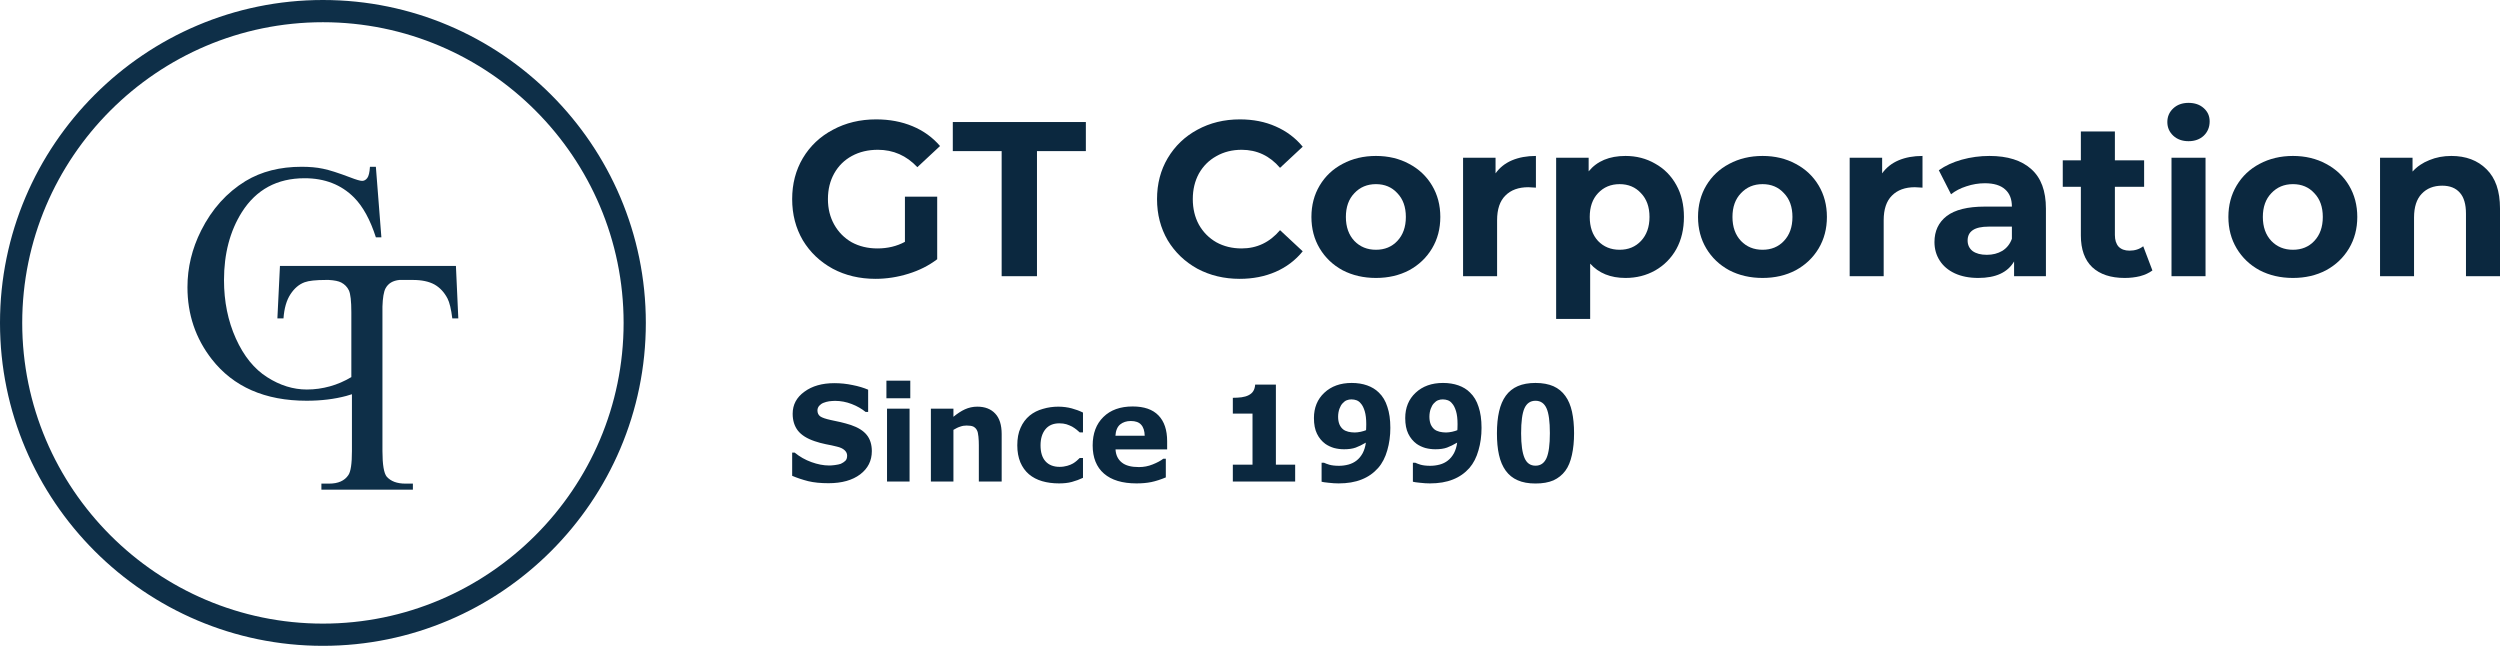
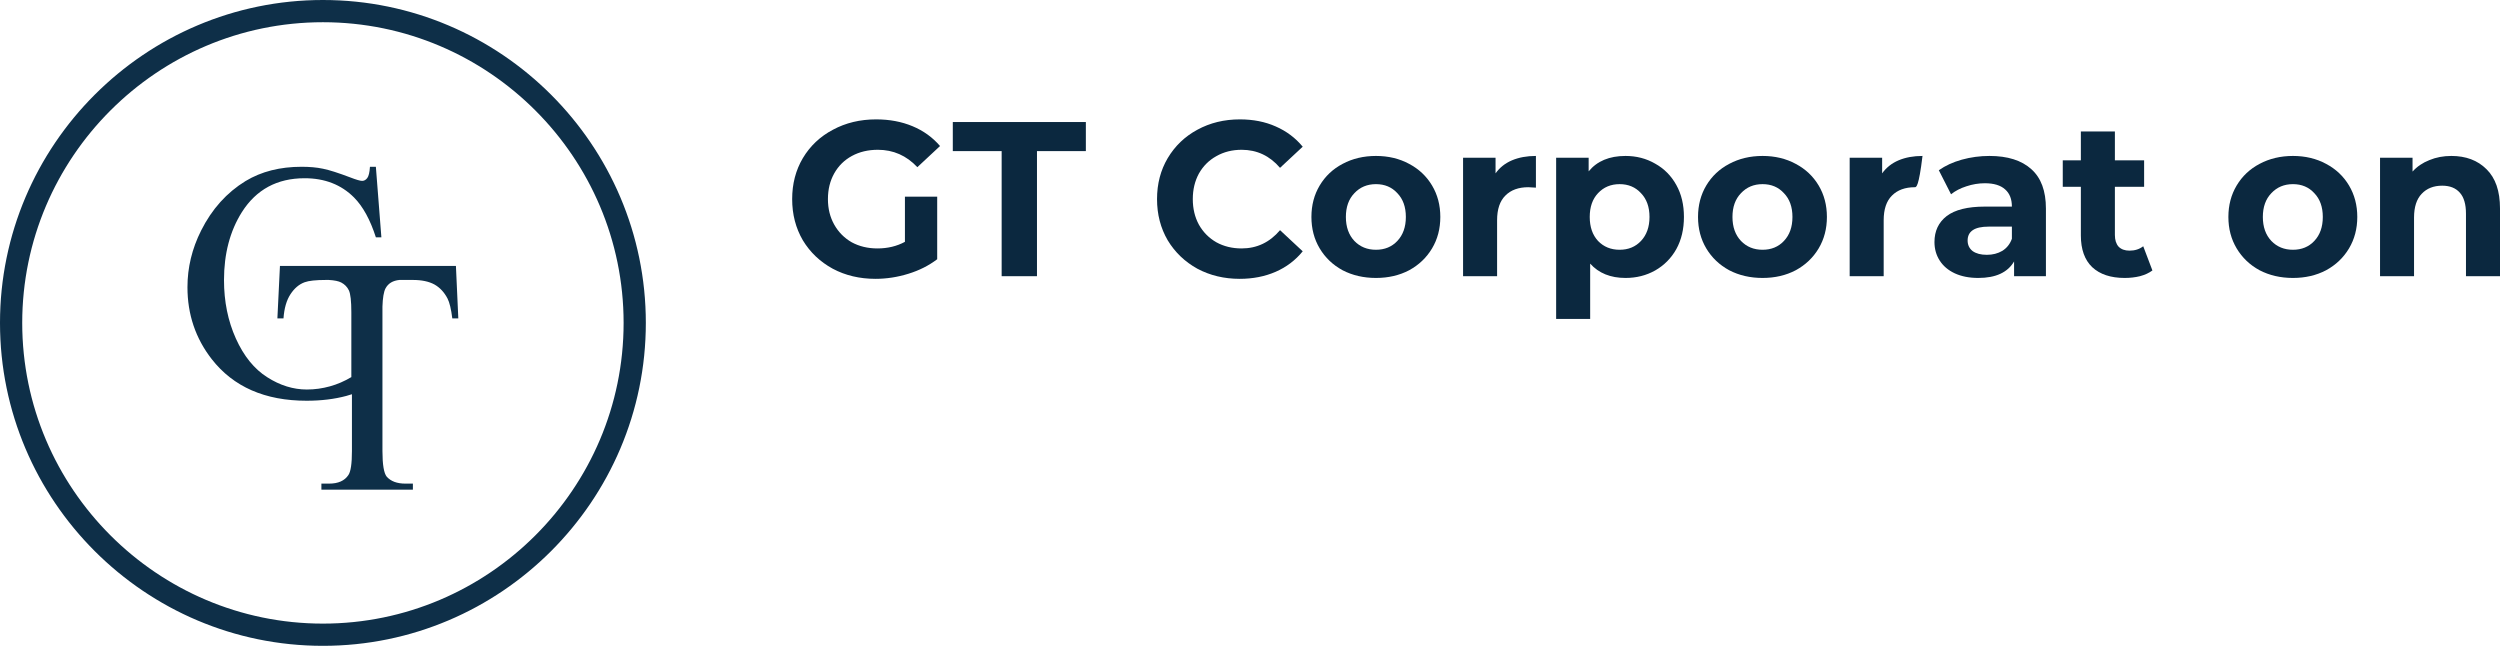
<svg xmlns="http://www.w3.org/2000/svg" width="450px" height="117px" viewBox="0 0 450 117" version="1.1">
  <g id="surface1">
    <path style=" stroke:none;fill-rule:evenodd;fill:rgb(5.49%,18.431%,28.235%);fill-opacity:1;" d="M 58.125 0 C 90.156 0 116.25 26.094 116.25 58.125 C 116.25 90.156 90.156 116.25 58.125 116.25 C 26.094 116.25 0 90.156 0 58.125 C 0 26.094 26.094 0 58.125 0 Z M 58.125 4 C 87.938 4 112.25 28.316 112.25 58.125 C 112.25 87.938 87.938 112.25 58.125 112.25 C 28.316 112.25 4 87.938 4 58.125 C 4 28.316 28.316 4 58.125 4 Z M 58.125 4 " />
    <path style=" stroke:none;fill-rule:evenodd;fill:rgb(5.49%,18.431%,28.235%);fill-opacity:1;" d="M 67.656 30.02 L 68.648 42.715 L 67.656 42.715 C 66.633 39.539 65.332 37.168 63.73 35.551 C 61.422 33.238 58.461 32.082 54.832 32.082 C 49.887 32.082 46.125 34.117 43.547 38.168 C 41.387 41.59 40.32 45.688 40.32 50.422 C 40.32 54.258 41.031 57.77 42.453 60.93 C 43.887 64.105 45.77 66.43 48.094 67.895 C 50.402 69.375 52.789 70.113 55.23 70.113 C 56.668 70.113 58.047 69.914 59.379 69.543 C 60.727 69.172 62 68.617 63.242 67.879 L 63.242 56.23 C 63.242 54.227 63.094 52.902 62.801 52.27 C 62.504 51.652 62.043 51.176 61.422 50.852 C 60.949 50.605 60.207 50.449 59.184 50.391 L 58.684 50.391 C 56.875 50.391 55.586 50.527 54.832 50.805 C 53.824 51.176 52.98 51.898 52.285 52.961 C 51.574 54.043 51.16 55.488 51.027 57.309 L 49.93 57.309 L 50.391 47.863 L 82.066 47.863 L 82.496 57.309 L 81.414 57.309 C 81.207 55.645 80.926 54.457 80.555 53.734 C 79.961 52.594 79.176 51.762 78.199 51.207 C 77.207 50.668 75.918 50.391 74.32 50.391 L 71.891 50.391 C 70.707 50.512 69.879 51.004 69.391 51.914 C 69.078 52.516 68.887 53.609 68.84 55.195 L 68.84 81.18 C 68.84 83.645 69.105 85.184 69.609 85.801 C 70.352 86.633 71.461 87.051 72.973 87.051 L 74.32 87.051 L 74.32 88.145 L 57.852 88.145 L 57.852 87.051 L 59.23 87.051 C 60.875 87.051 62.027 86.539 62.711 85.508 C 63.141 84.875 63.348 83.43 63.348 81.18 L 63.348 70.961 C 63.008 71.07 62.664 71.176 62.324 71.27 C 60.191 71.84 57.824 72.133 55.203 72.133 C 47.707 72.133 42.008 69.637 38.113 64.645 C 35.195 60.898 33.742 56.582 33.742 51.699 C 33.742 48.156 34.559 44.766 36.203 41.496 C 38.141 37.629 40.824 34.656 44.199 32.59 C 47.059 30.863 50.418 30.02 54.285 30.02 C 55.707 30.02 56.98 30.125 58.133 30.371 C 59.289 30.602 60.918 31.129 63.035 31.93 C 64.102 32.344 64.828 32.559 65.184 32.559 C 65.555 32.559 65.863 32.375 66.117 32.035 C 66.367 31.695 66.531 31.02 66.59 30.02 Z M 67.656 30.02 " />
-     <path style=" stroke:none;fill-rule:evenodd;fill:rgb(4.314%,15.686%,24.706%);fill-opacity:1;" d="M 156.93 81.207 C 156.93 82.934 156.23 84.32 154.836 85.383 C 153.422 86.445 151.531 86.977 149.125 86.977 C 147.73 86.977 146.516 86.863 145.488 86.613 C 144.441 86.348 143.488 86.027 142.59 85.648 L 142.59 81.473 L 143.047 81.473 C 143.945 82.215 144.957 82.781 146.059 83.18 C 147.16 83.578 148.227 83.789 149.254 83.789 C 149.512 83.789 149.859 83.77 150.281 83.711 C 150.723 83.656 151.07 83.578 151.348 83.484 C 151.676 83.332 151.934 83.16 152.156 82.953 C 152.375 82.746 152.484 82.441 152.484 82.004 C 152.484 81.625 152.32 81.301 152.008 81.02 C 151.695 80.734 151.234 80.523 150.648 80.391 C 150.008 80.219 149.344 80.09 148.648 79.957 C 147.93 79.805 147.27 79.633 146.664 79.422 C 145.25 78.949 144.242 78.305 143.617 77.508 C 142.992 76.691 142.68 75.688 142.68 74.473 C 142.68 72.84 143.379 71.531 144.793 70.508 C 146.188 69.48 147.984 68.969 150.191 68.969 C 151.293 68.969 152.395 69.082 153.457 69.309 C 154.543 69.52 155.477 69.805 156.266 70.145 L 156.266 74.148 L 155.809 74.148 C 155.129 73.598 154.301 73.105 153.312 72.727 C 152.34 72.348 151.328 72.156 150.316 72.156 C 149.949 72.156 149.602 72.195 149.234 72.234 C 148.887 72.289 148.539 72.383 148.207 72.516 C 147.914 72.633 147.656 72.82 147.453 73.047 C 147.234 73.312 147.141 73.578 147.141 73.883 C 147.141 74.34 147.309 74.699 147.637 74.945 C 147.984 75.191 148.629 75.402 149.566 75.609 C 150.172 75.742 150.758 75.875 151.328 75.988 C 151.898 76.121 152.504 76.293 153.164 76.5 C 154.449 76.938 155.402 77.527 156.012 78.285 C 156.617 79.027 156.93 80.012 156.93 81.207 Z M 163.723 86.672 L 159.664 86.672 L 159.664 73.562 L 163.723 73.562 Z M 163.852 71.684 L 159.555 71.684 L 159.555 68.516 L 163.852 68.516 Z M 180.301 86.672 L 176.191 86.672 L 176.191 80.164 C 176.191 79.633 176.172 79.102 176.117 78.59 C 176.062 78.059 175.988 77.68 175.84 77.43 C 175.695 77.129 175.473 76.938 175.199 76.785 C 174.906 76.652 174.5 76.598 173.984 76.598 C 173.602 76.598 173.234 76.652 172.867 76.785 C 172.48 76.898 172.059 77.109 171.617 77.375 L 171.617 86.672 L 167.559 86.672 L 167.559 73.562 L 171.617 73.562 L 171.617 75.023 C 172.332 74.434 173.031 73.977 173.691 73.676 C 174.371 73.371 175.105 73.199 175.914 73.199 C 177.293 73.199 178.375 73.617 179.145 74.453 C 179.918 75.27 180.301 76.5 180.301 78.133 Z M 190.621 87.012 C 189.52 87.012 188.512 86.879 187.594 86.613 C 186.676 86.348 185.887 85.934 185.207 85.363 C 184.543 84.793 184.031 84.074 183.664 83.219 C 183.297 82.328 183.113 81.32 183.113 80.164 C 183.113 78.949 183.297 77.887 183.699 77.016 C 184.086 76.121 184.637 75.383 185.352 74.793 C 186.031 74.242 186.82 73.844 187.723 73.598 C 188.602 73.332 189.539 73.199 190.492 73.199 C 191.355 73.199 192.164 73.312 192.898 73.504 C 193.613 73.695 194.293 73.941 194.938 74.262 L 194.938 77.828 L 194.348 77.828 C 194.203 77.695 194 77.527 193.781 77.336 C 193.559 77.148 193.285 76.977 192.973 76.785 C 192.66 76.633 192.328 76.484 191.961 76.367 C 191.578 76.254 191.156 76.199 190.676 76.199 C 189.594 76.199 188.75 76.559 188.18 77.262 C 187.594 77.98 187.297 78.949 187.297 80.164 C 187.297 81.418 187.594 82.383 188.199 83.047 C 188.785 83.691 189.629 84.035 190.73 84.035 C 191.246 84.035 191.707 83.957 192.109 83.844 C 192.531 83.73 192.863 83.578 193.137 83.426 C 193.395 83.277 193.613 83.105 193.816 82.934 C 194.02 82.762 194.184 82.594 194.348 82.441 L 194.938 82.441 L 194.938 86.008 C 194.293 86.312 193.633 86.559 192.938 86.746 C 192.238 86.938 191.465 87.012 190.621 87.012 Z M 210.086 80.887 L 200.793 80.887 C 200.848 81.91 201.234 82.707 201.934 83.258 C 202.613 83.809 203.641 84.074 205 84.074 C 205.863 84.074 206.688 83.922 207.477 83.598 C 208.285 83.277 208.93 82.934 209.387 82.574 L 209.848 82.574 L 209.848 85.934 C 208.93 86.312 208.066 86.598 207.258 86.766 C 206.43 86.938 205.551 87.012 204.559 87.012 C 202.023 87.012 200.078 86.426 198.719 85.25 C 197.359 84.074 196.68 82.363 196.68 80.184 C 196.68 78.02 197.324 76.312 198.609 75.059 C 199.895 73.789 201.656 73.164 203.879 73.164 C 205.938 73.164 207.477 73.695 208.523 74.773 C 209.57 75.855 210.086 77.395 210.086 79.422 Z M 206.047 78.438 C 206.027 77.547 205.809 76.883 205.402 76.445 C 205.02 76.008 204.395 75.781 203.547 75.781 C 202.777 75.781 202.137 75.988 201.621 76.406 C 201.125 76.824 200.832 77.508 200.777 78.438 Z M 233.129 86.672 L 221.91 86.672 L 221.91 83.637 L 225.453 83.637 L 225.453 74.453 L 221.91 74.453 L 221.91 71.605 C 222.461 71.605 222.977 71.57 223.473 71.512 C 223.969 71.438 224.391 71.32 224.719 71.152 C 225.105 70.961 225.398 70.715 225.582 70.41 C 225.785 70.09 225.895 69.707 225.93 69.234 L 229.66 69.234 L 229.66 83.637 L 233.129 83.637 Z M 250.262 77.016 C 250.262 78.457 250.078 79.805 249.711 81.055 C 249.359 82.309 248.809 83.391 248.059 84.242 C 247.25 85.152 246.258 85.855 245.082 86.312 C 243.906 86.785 242.531 87.012 240.953 87.012 C 240.402 87.012 239.793 86.977 239.152 86.898 C 238.508 86.844 238.086 86.766 237.887 86.711 L 237.887 83.293 L 238.324 83.293 C 238.562 83.41 238.875 83.523 239.301 83.656 C 239.723 83.77 240.289 83.844 241.008 83.844 C 241.594 83.844 242.164 83.77 242.73 83.617 C 243.281 83.465 243.777 83.219 244.184 82.895 C 244.625 82.555 244.992 82.098 245.285 81.566 C 245.559 81.035 245.762 80.41 245.855 79.672 C 245.191 80.07 244.586 80.352 244.035 80.562 C 243.469 80.77 242.77 80.867 241.941 80.867 C 241.301 80.867 240.711 80.789 240.125 80.637 C 239.555 80.469 239.023 80.219 238.562 79.898 C 237.941 79.441 237.426 78.836 237.059 78.078 C 236.691 77.336 236.508 76.387 236.508 75.25 C 236.508 73.391 237.133 71.852 238.379 70.695 C 239.629 69.52 241.281 68.93 243.301 68.93 C 244.348 68.93 245.266 69.082 246.074 69.367 C 246.883 69.652 247.598 70.07 248.188 70.656 C 248.883 71.32 249.398 72.176 249.727 73.238 C 250.078 74.262 250.262 75.516 250.262 77.016 Z M 245.926 76.352 C 245.926 75.402 245.836 74.625 245.652 74.016 C 245.469 73.41 245.23 72.914 244.918 72.594 C 244.715 72.328 244.457 72.156 244.164 72.043 C 243.891 71.949 243.594 71.891 243.266 71.891 C 242.973 71.891 242.695 71.93 242.422 72.043 C 242.164 72.137 241.906 72.328 241.668 72.594 C 241.43 72.84 241.246 73.18 241.098 73.578 C 240.953 73.977 240.859 74.473 240.859 75.023 C 240.859 75.57 240.953 76.027 241.098 76.387 C 241.262 76.766 241.484 77.051 241.758 77.281 C 242.016 77.488 242.328 77.621 242.695 77.715 C 243.043 77.793 243.43 77.848 243.852 77.848 C 244.203 77.848 244.57 77.793 244.953 77.715 C 245.359 77.621 245.672 77.527 245.891 77.43 C 245.891 77.355 245.891 77.223 245.91 77.07 C 245.91 76.898 245.926 76.672 245.926 76.352 Z M 266.676 77.016 C 266.676 78.457 266.492 79.805 266.125 81.055 C 265.777 82.309 265.227 83.391 264.492 84.242 C 263.684 85.152 262.691 85.855 261.516 86.312 C 260.34 86.785 258.965 87.012 257.387 87.012 C 256.836 87.012 256.227 86.977 255.586 86.898 C 254.941 86.844 254.52 86.766 254.32 86.711 L 254.32 83.293 L 254.758 83.293 C 254.996 83.41 255.309 83.523 255.734 83.656 C 256.156 83.77 256.723 83.844 257.441 83.844 C 258.027 83.844 258.598 83.77 259.168 83.617 C 259.719 83.465 260.211 83.219 260.617 82.895 C 261.059 82.555 261.426 82.098 261.719 81.566 C 261.992 81.035 262.195 80.41 262.289 79.672 C 261.625 80.07 261.02 80.352 260.469 80.562 C 259.902 80.77 259.203 80.867 258.375 80.867 C 257.734 80.867 257.148 80.789 256.559 80.637 C 255.988 80.469 255.457 80.219 254.996 79.898 C 254.375 79.441 253.859 78.836 253.492 78.078 C 253.125 77.336 252.941 76.387 252.941 75.25 C 252.941 73.391 253.566 71.852 254.812 70.695 C 256.062 69.52 257.715 68.93 259.734 68.93 C 260.781 68.93 261.699 69.082 262.508 69.367 C 263.316 69.652 264.031 70.07 264.602 70.656 C 265.301 71.32 265.812 72.176 266.145 73.238 C 266.492 74.262 266.676 75.516 266.676 77.016 Z M 262.359 76.352 C 262.359 75.402 262.27 74.625 262.086 74.016 C 261.902 73.41 261.664 72.914 261.352 72.594 C 261.148 72.328 260.891 72.156 260.598 72.043 C 260.324 71.949 260.027 71.891 259.699 71.891 C 259.406 71.891 259.129 71.93 258.855 72.043 C 258.598 72.137 258.34 72.328 258.102 72.594 C 257.863 72.84 257.68 73.18 257.531 73.578 C 257.387 73.977 257.293 74.473 257.293 75.023 C 257.293 75.57 257.387 76.027 257.531 76.387 C 257.699 76.766 257.918 77.051 258.191 77.281 C 258.449 77.488 258.762 77.621 259.129 77.715 C 259.477 77.793 259.863 77.848 260.285 77.848 C 260.637 77.848 261.004 77.793 261.387 77.715 C 261.793 77.621 262.105 77.527 262.324 77.43 C 262.324 77.355 262.324 77.223 262.344 77.07 C 262.344 76.898 262.359 76.672 262.359 76.352 Z M 283.332 77.961 C 283.332 79.441 283.203 80.734 282.945 81.891 C 282.688 83.066 282.301 84.016 281.75 84.754 C 281.199 85.496 280.484 86.066 279.621 86.465 C 278.738 86.844 277.676 87.031 276.391 87.031 C 275.141 87.031 274.059 86.844 273.176 86.445 C 272.293 86.066 271.578 85.477 271.027 84.719 C 270.477 83.957 270.074 83.027 269.816 81.871 C 269.559 80.734 269.449 79.441 269.449 77.98 C 269.449 76.484 269.578 75.172 269.836 74.055 C 270.09 72.934 270.496 71.984 271.047 71.227 C 271.598 70.469 272.332 69.879 273.211 69.5 C 274.094 69.121 275.16 68.93 276.391 68.93 C 277.676 68.93 278.758 69.141 279.621 69.52 C 280.504 69.918 281.219 70.508 281.77 71.285 C 282.32 72.043 282.707 72.973 282.961 74.109 C 283.203 75.23 283.332 76.52 283.332 77.961 Z M 278.977 77.961 C 278.977 75.875 278.777 74.375 278.371 73.484 C 277.969 72.594 277.309 72.137 276.391 72.137 C 275.473 72.137 274.809 72.594 274.406 73.484 C 274.004 74.375 273.801 75.875 273.801 78 C 273.801 80.051 274.02 81.531 274.426 82.461 C 274.828 83.371 275.473 83.824 276.391 83.824 C 277.309 83.824 277.949 83.371 278.371 82.461 C 278.777 81.531 278.977 80.051 278.977 77.961 Z M 278.977 77.961 " />
    <path style=" stroke:none;fill-rule:nonzero;fill:rgb(4.314%,15.686%,24.706%);fill-opacity:1;" d="M 162.887 35.402 L 168.695 35.402 L 168.695 46.66 C 167.203 47.797 165.477 48.672 163.512 49.277 C 161.551 49.887 159.574 50.191 157.586 50.191 C 154.734 50.191 152.168 49.582 149.891 48.367 C 147.613 47.125 145.82 45.418 144.512 43.254 C 143.23 41.059 142.59 38.59 142.59 35.84 C 142.59 33.09 143.23 30.633 144.512 28.465 C 145.82 26.273 147.625 24.566 149.93 23.352 C 152.234 22.109 154.824 21.488 157.703 21.488 C 160.109 21.488 162.297 21.898 164.258 22.719 C 166.223 23.535 167.871 24.727 169.207 26.285 L 165.125 30.09 C 163.16 28.004 160.793 26.961 158.016 26.961 C 156.266 26.961 154.707 27.328 153.344 28.07 C 151.984 28.809 150.926 29.852 150.164 31.203 C 149.406 32.551 149.027 34.094 149.027 35.84 C 149.027 37.559 149.406 39.09 150.164 40.438 C 150.926 41.785 151.973 42.844 153.305 43.609 C 154.668 44.348 156.211 44.719 157.938 44.719 C 159.77 44.719 161.418 44.324 162.887 43.531 Z M 162.887 35.402 " />
    <path style=" stroke:none;fill-rule:nonzero;fill:rgb(4.314%,15.686%,24.706%);fill-opacity:1;" d="M 180.297 27.199 L 171.504 27.199 L 171.504 21.965 L 195.453 21.965 L 195.453 27.199 L 186.656 27.199 L 186.656 49.715 L 180.297 49.715 Z M 180.297 27.199 " />
    <path style=" stroke:none;fill-rule:nonzero;fill:rgb(4.314%,15.686%,24.706%);fill-opacity:1;" d="M 223.145 50.191 C 220.344 50.191 217.805 49.582 215.527 48.367 C 213.277 47.125 211.496 45.418 210.188 43.254 C 208.906 41.059 208.266 38.59 208.266 35.84 C 208.266 33.09 208.906 30.633 210.188 28.465 C 211.496 26.273 213.277 24.566 215.527 23.352 C 217.805 22.109 220.355 21.488 223.184 21.488 C 225.566 21.488 227.711 21.91 229.621 22.758 C 231.559 23.602 233.18 24.82 234.488 26.406 L 230.406 30.211 C 228.551 28.043 226.246 26.961 223.496 26.961 C 221.797 26.961 220.277 27.344 218.941 28.109 C 217.609 28.848 216.562 29.895 215.801 31.242 C 215.07 32.59 214.703 34.121 214.703 35.84 C 214.703 37.559 215.07 39.09 215.801 40.438 C 216.562 41.785 217.609 42.844 218.941 43.609 C 220.277 44.348 221.797 44.719 223.496 44.719 C 226.246 44.719 228.551 43.621 230.406 41.43 L 234.488 45.234 C 233.18 46.848 231.559 48.074 229.621 48.922 C 227.684 49.766 225.527 50.191 223.145 50.191 Z M 223.145 50.191 " />
    <path style=" stroke:none;fill-rule:nonzero;fill:rgb(4.314%,15.686%,24.706%);fill-opacity:1;" d="M 247.676 50.031 C 245.449 50.031 243.449 49.57 241.668 48.645 C 239.914 47.691 238.543 46.383 237.547 44.719 C 236.551 43.055 236.055 41.164 236.055 39.051 C 236.055 36.938 236.551 35.047 237.547 33.383 C 238.543 31.715 239.914 30.422 241.668 29.496 C 243.449 28.547 245.449 28.07 247.676 28.07 C 249.898 28.07 251.891 28.547 253.645 29.496 C 255.398 30.422 256.77 31.715 257.766 33.383 C 258.762 35.047 259.258 36.938 259.258 39.051 C 259.258 41.164 258.762 43.055 257.766 44.719 C 256.77 46.383 255.398 47.691 253.645 48.645 C 251.891 49.57 249.898 50.031 247.676 50.031 Z M 247.676 44.957 C 249.246 44.957 250.527 44.43 251.523 43.371 C 252.543 42.289 253.055 40.848 253.055 39.051 C 253.055 37.254 252.543 35.828 251.523 34.77 C 250.527 33.684 249.246 33.145 247.676 33.145 C 246.105 33.145 244.809 33.684 243.789 34.77 C 242.77 35.828 242.258 37.254 242.258 39.051 C 242.258 40.848 242.77 42.289 243.789 43.371 C 244.809 44.43 246.105 44.957 247.676 44.957 Z M 247.676 44.957 " />
    <path style=" stroke:none;fill-rule:nonzero;fill:rgb(4.314%,15.686%,24.706%);fill-opacity:1;" d="M 269.199 31.203 C 269.934 30.172 270.914 29.391 272.145 28.863 C 273.402 28.332 274.84 28.07 276.465 28.07 L 276.465 33.777 C 275.785 33.727 275.324 33.699 275.09 33.699 C 273.336 33.699 271.961 34.199 270.969 35.203 C 269.973 36.184 269.477 37.664 269.477 39.645 L 269.477 49.715 L 263.352 49.715 L 263.352 28.387 L 269.199 28.387 Z M 269.199 31.203 " />
    <path style=" stroke:none;fill-rule:nonzero;fill:rgb(4.314%,15.686%,24.706%);fill-opacity:1;" d="M 292.59 28.07 C 294.555 28.07 296.332 28.531 297.93 29.457 C 299.551 30.355 300.82 31.637 301.738 33.301 C 302.656 34.941 303.109 36.855 303.109 39.051 C 303.109 41.242 302.656 43.172 301.738 44.84 C 300.82 46.477 299.551 47.758 297.93 48.684 C 296.332 49.582 294.555 50.031 292.59 50.031 C 289.895 50.031 287.773 49.172 286.23 47.453 L 286.23 57.406 L 280.105 57.406 L 280.105 28.387 L 285.957 28.387 L 285.957 30.844 C 287.473 28.996 289.684 28.07 292.59 28.07 Z M 291.531 44.957 C 293.102 44.957 294.383 44.43 295.379 43.371 C 296.398 42.289 296.91 40.848 296.91 39.051 C 296.91 37.254 296.398 35.828 295.379 34.77 C 294.383 33.684 293.102 33.145 291.531 33.145 C 289.961 33.145 288.664 33.684 287.645 34.77 C 286.648 35.828 286.152 37.254 286.152 39.051 C 286.152 40.848 286.648 42.289 287.645 43.371 C 288.664 44.43 289.961 44.957 291.531 44.957 Z M 291.531 44.957 " />
    <path style=" stroke:none;fill-rule:nonzero;fill:rgb(4.314%,15.686%,24.706%);fill-opacity:1;" d="M 317.262 50.031 C 315.039 50.031 313.035 49.57 311.258 48.645 C 309.5 47.691 308.129 46.383 307.133 44.719 C 306.137 43.055 305.645 41.164 305.645 39.051 C 305.645 36.938 306.137 35.047 307.133 33.383 C 308.129 31.715 309.5 30.422 311.258 29.496 C 313.035 28.547 315.039 28.07 317.262 28.07 C 319.488 28.07 321.477 28.547 323.23 29.496 C 324.984 30.422 326.359 31.715 327.355 33.383 C 328.348 35.047 328.844 36.938 328.844 39.051 C 328.844 41.164 328.348 43.055 327.355 44.719 C 326.359 46.383 324.984 47.691 323.23 48.645 C 321.477 49.57 319.488 50.031 317.262 50.031 Z M 317.262 44.957 C 318.836 44.957 320.113 44.43 321.109 43.371 C 322.133 42.289 322.641 40.848 322.641 39.051 C 322.641 37.254 322.133 35.828 321.109 34.77 C 320.113 33.684 318.836 33.145 317.262 33.145 C 315.691 33.145 314.398 33.684 313.379 34.77 C 312.355 35.828 311.844 37.254 311.844 39.051 C 311.844 40.848 312.355 42.289 313.379 43.371 C 314.398 44.43 315.691 44.957 317.262 44.957 Z M 317.262 44.957 " />
-     <path style=" stroke:none;fill-rule:nonzero;fill:rgb(4.314%,15.686%,24.706%);fill-opacity:1;" d="M 338.785 31.203 C 339.523 30.172 340.504 29.391 341.734 28.863 C 342.988 28.332 344.43 28.07 346.051 28.07 L 346.051 33.777 C 345.371 33.727 344.914 33.699 344.676 33.699 C 342.926 33.699 341.551 34.199 340.555 35.203 C 339.562 36.184 339.062 37.664 339.062 39.645 L 339.062 49.715 L 332.941 49.715 L 332.941 28.387 L 338.785 28.387 Z M 338.785 31.203 " />
+     <path style=" stroke:none;fill-rule:nonzero;fill:rgb(4.314%,15.686%,24.706%);fill-opacity:1;" d="M 338.785 31.203 C 339.523 30.172 340.504 29.391 341.734 28.863 C 342.988 28.332 344.43 28.07 346.051 28.07 C 345.371 33.727 344.914 33.699 344.676 33.699 C 342.926 33.699 341.551 34.199 340.555 35.203 C 339.562 36.184 339.062 37.664 339.062 39.645 L 339.062 49.715 L 332.941 49.715 L 332.941 28.387 L 338.785 28.387 Z M 338.785 31.203 " />
    <path style=" stroke:none;fill-rule:nonzero;fill:rgb(4.314%,15.686%,24.706%);fill-opacity:1;" d="M 358.098 28.07 C 361.367 28.07 363.883 28.863 365.637 30.449 C 367.391 32.008 368.266 34.371 368.266 37.543 L 368.266 49.715 L 362.535 49.715 L 362.535 47.059 C 361.383 49.039 359.234 50.031 356.094 50.031 C 354.473 50.031 353.059 49.754 351.855 49.199 C 350.676 48.645 349.773 47.879 349.145 46.898 C 348.52 45.922 348.203 44.812 348.203 43.57 C 348.203 41.586 348.938 40.027 350.402 38.891 C 351.895 37.754 354.188 37.188 357.273 37.188 L 362.141 37.188 C 362.141 35.84 361.738 34.809 360.926 34.094 C 360.113 33.355 358.895 32.984 357.273 32.984 C 356.148 32.984 355.035 33.172 353.938 33.539 C 352.863 33.883 351.949 34.359 351.188 34.969 L 348.988 30.645 C 350.141 29.828 351.516 29.191 353.113 28.742 C 354.734 28.293 356.398 28.07 358.098 28.07 Z M 357.629 45.867 C 358.676 45.867 359.605 45.633 360.414 45.156 C 361.223 44.652 361.801 43.926 362.141 42.977 L 362.141 40.793 L 357.941 40.793 C 355.43 40.793 354.172 41.629 354.172 43.293 C 354.172 44.086 354.473 44.719 355.074 45.195 C 355.703 45.645 356.555 45.867 357.629 45.867 Z M 357.629 45.867 " />
    <path style=" stroke:none;fill-rule:nonzero;fill:rgb(4.314%,15.686%,24.706%);fill-opacity:1;" d="M 387.434 48.684 C 386.828 49.133 386.086 49.477 385.195 49.715 C 384.328 49.926 383.414 50.031 382.445 50.031 C 379.934 50.031 377.984 49.383 376.598 48.09 C 375.238 46.793 374.555 44.891 374.555 42.379 L 374.555 33.621 L 371.297 33.621 L 371.297 28.863 L 374.555 28.863 L 374.555 23.668 L 380.68 23.668 L 380.68 28.863 L 385.941 28.863 L 385.941 33.621 L 380.68 33.621 L 380.68 42.301 C 380.68 43.199 380.902 43.898 381.348 44.402 C 381.82 44.879 382.473 45.117 383.309 45.117 C 384.277 45.117 385.105 44.852 385.781 44.324 Z M 387.434 48.684 " />
-     <path style=" stroke:none;fill-rule:nonzero;fill:rgb(4.314%,15.686%,24.706%);fill-opacity:1;" d="M 390.871 28.387 L 396.996 28.387 L 396.996 49.715 L 390.871 49.715 Z M 393.934 25.414 C 392.809 25.414 391.891 25.082 391.184 24.422 C 390.477 23.762 390.121 22.941 390.121 21.965 C 390.121 20.988 390.477 20.168 391.184 19.508 C 391.891 18.848 392.809 18.516 393.934 18.516 C 395.059 18.516 395.973 18.832 396.68 19.469 C 397.391 20.102 397.738 20.895 397.738 21.844 C 397.738 22.875 397.391 23.734 396.68 24.422 C 395.973 25.082 395.059 25.414 393.934 25.414 Z M 393.934 25.414 " />
    <path style=" stroke:none;fill-rule:nonzero;fill:rgb(4.314%,15.686%,24.706%);fill-opacity:1;" d="M 412.73 50.031 C 410.504 50.031 408.504 49.57 406.723 48.645 C 404.969 47.691 403.598 46.383 402.602 44.719 C 401.605 43.055 401.109 41.164 401.109 39.051 C 401.109 36.938 401.605 35.047 402.602 33.383 C 403.598 31.715 404.969 30.422 406.723 29.496 C 408.504 28.547 410.504 28.07 412.73 28.07 C 414.953 28.07 416.941 28.547 418.699 29.496 C 420.449 30.422 421.824 31.715 422.82 33.383 C 423.812 35.047 424.312 36.938 424.312 39.051 C 424.312 41.164 423.812 43.055 422.82 44.719 C 421.824 46.383 420.449 47.691 418.699 48.645 C 416.941 49.57 414.953 50.031 412.73 50.031 Z M 412.73 44.957 C 414.301 44.957 415.586 44.43 416.578 43.371 C 417.598 42.289 418.105 40.848 418.105 39.051 C 418.105 37.254 417.598 35.828 416.578 34.77 C 415.586 33.684 414.301 33.145 412.73 33.145 C 411.16 33.145 409.863 33.684 408.844 34.77 C 407.824 35.828 407.312 37.254 407.312 39.051 C 407.312 40.848 407.824 42.289 408.844 43.371 C 409.863 44.43 411.16 44.957 412.73 44.957 Z M 412.73 44.957 " />
    <path style=" stroke:none;fill-rule:nonzero;fill:rgb(4.314%,15.686%,24.706%);fill-opacity:1;" d="M 441.242 28.07 C 443.863 28.07 445.969 28.863 447.562 30.449 C 449.188 32.035 450 34.387 450 37.504 L 450 49.715 L 443.875 49.715 L 443.875 38.457 C 443.875 36.766 443.508 35.508 442.777 34.691 C 442.039 33.844 440.98 33.422 439.598 33.422 C 438.051 33.422 436.82 33.91 435.902 34.887 C 434.988 35.84 434.527 37.266 434.527 39.168 L 434.527 49.715 L 428.406 49.715 L 428.406 28.387 L 434.258 28.387 L 434.258 30.883 C 435.066 29.984 436.074 29.297 437.277 28.824 C 438.484 28.32 439.805 28.07 441.242 28.07 Z M 441.242 28.07 " />
  </g>
</svg>